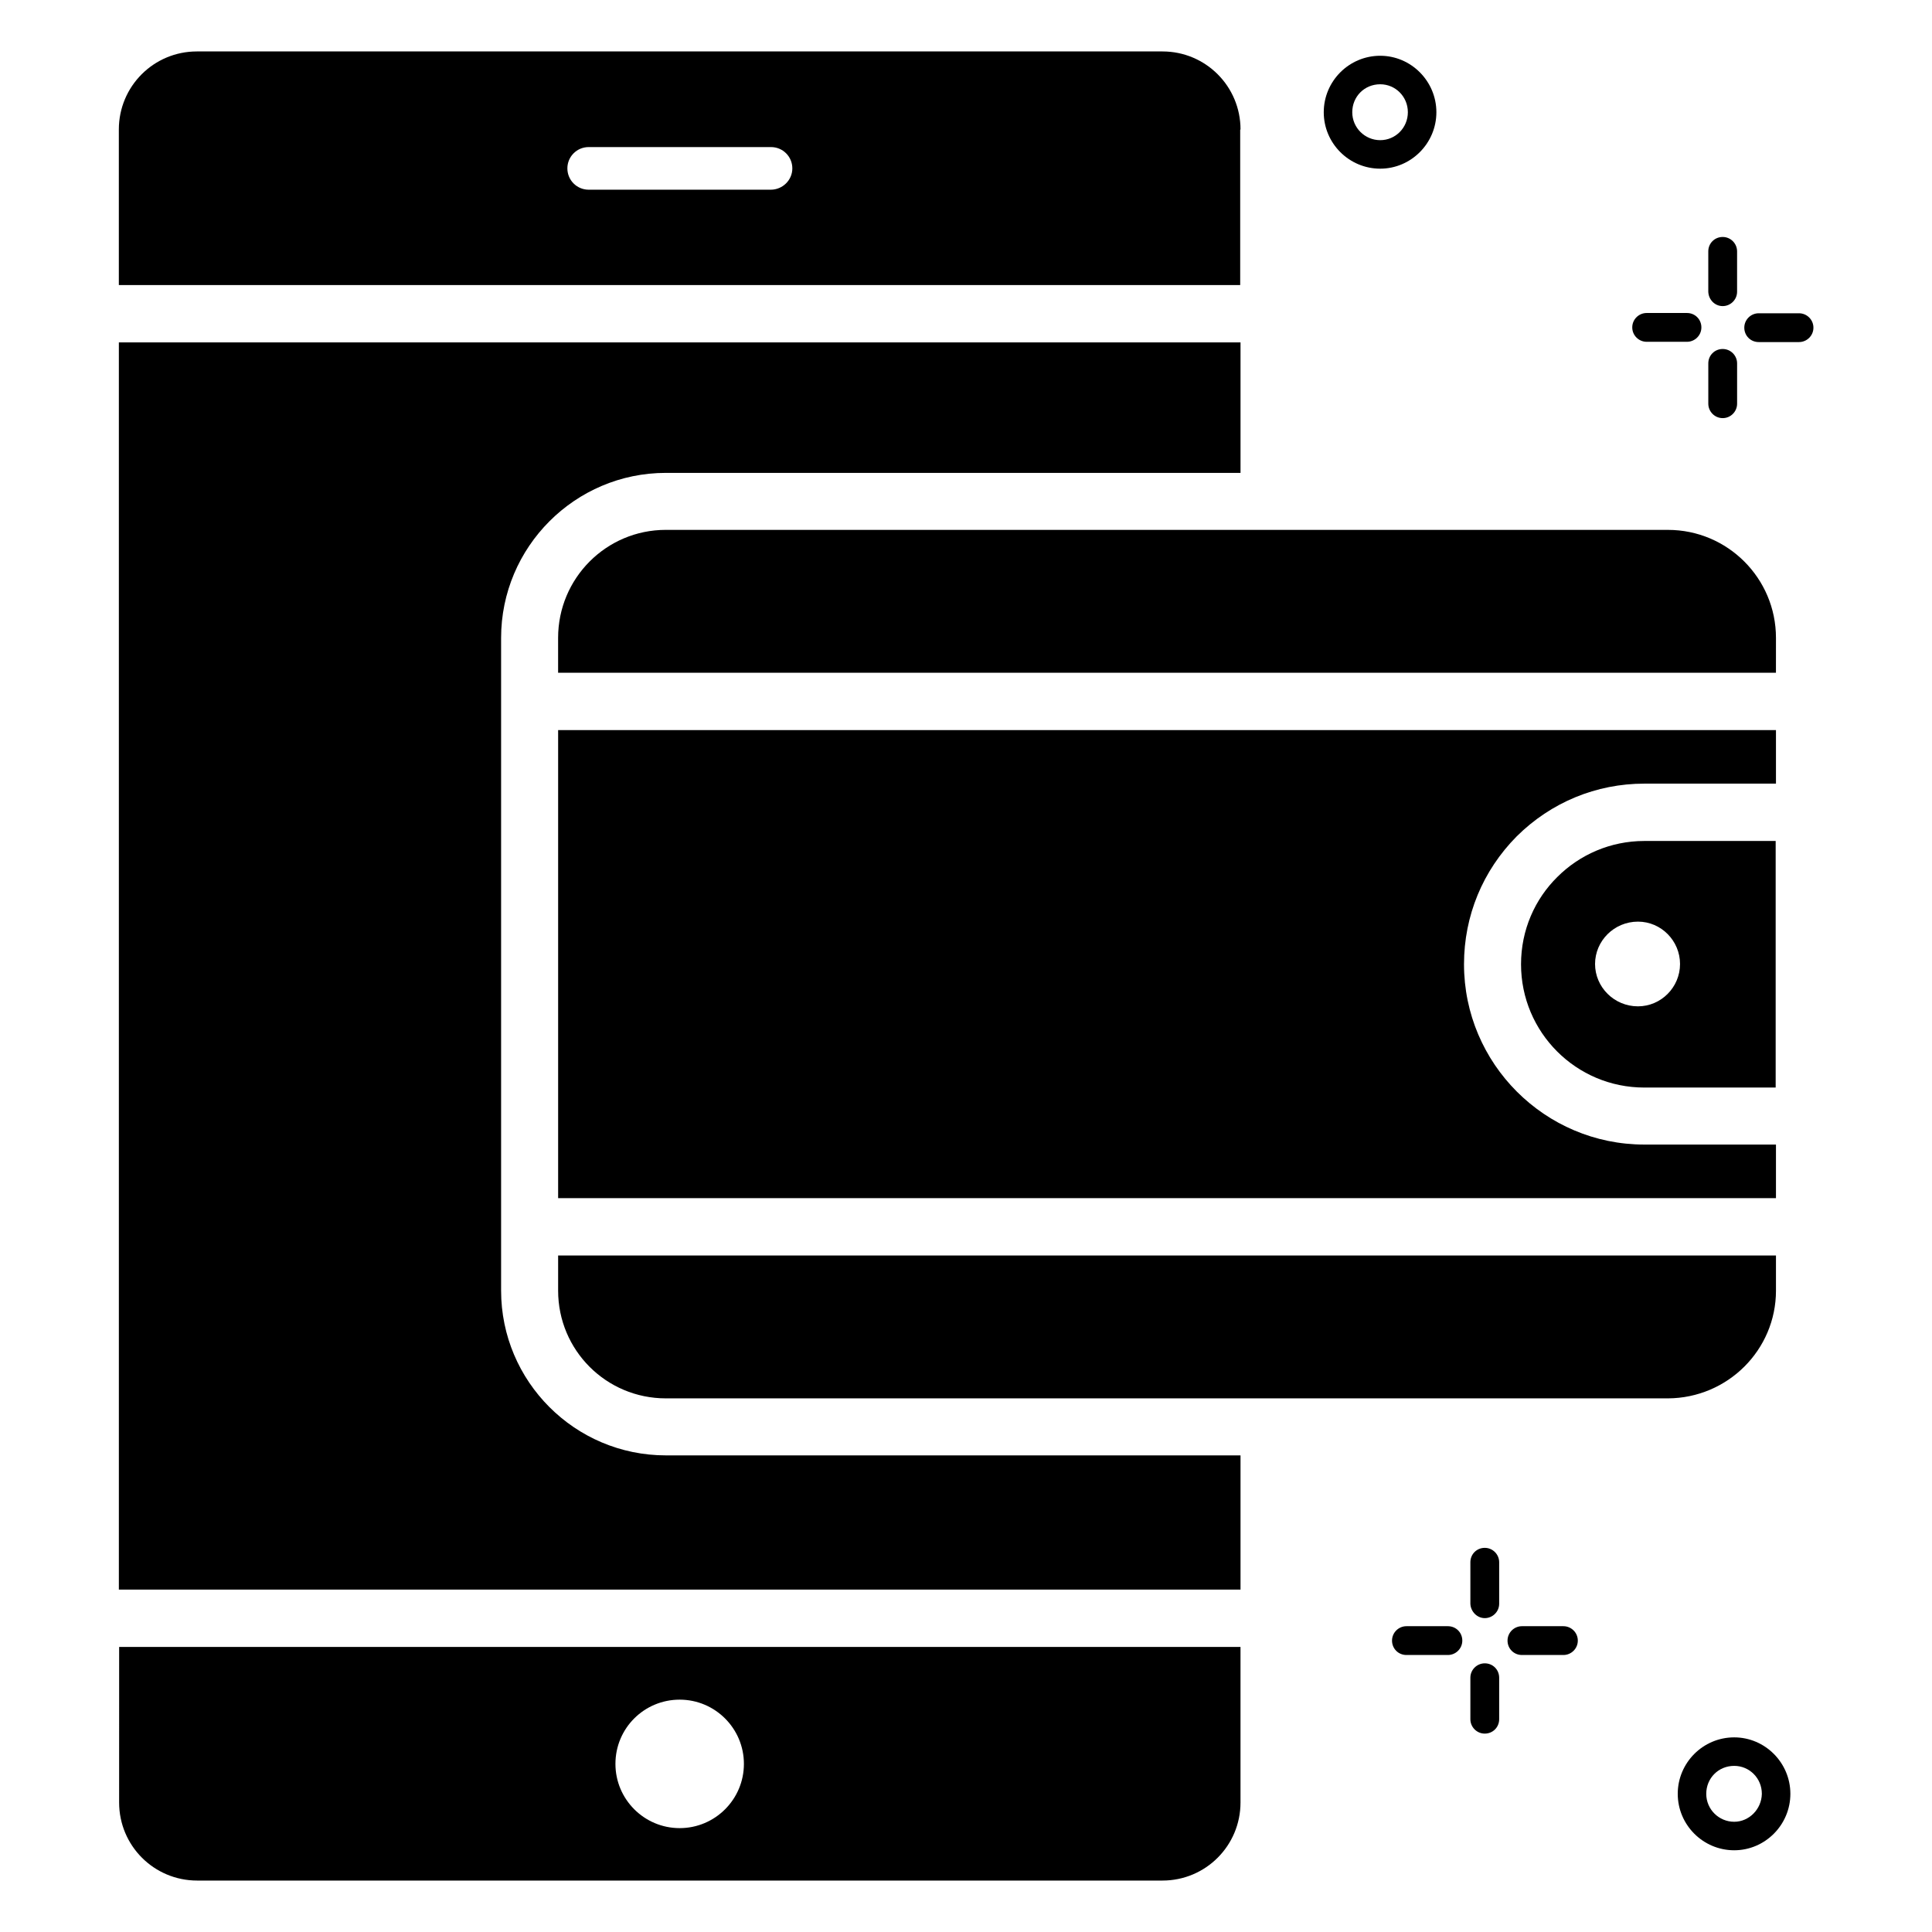
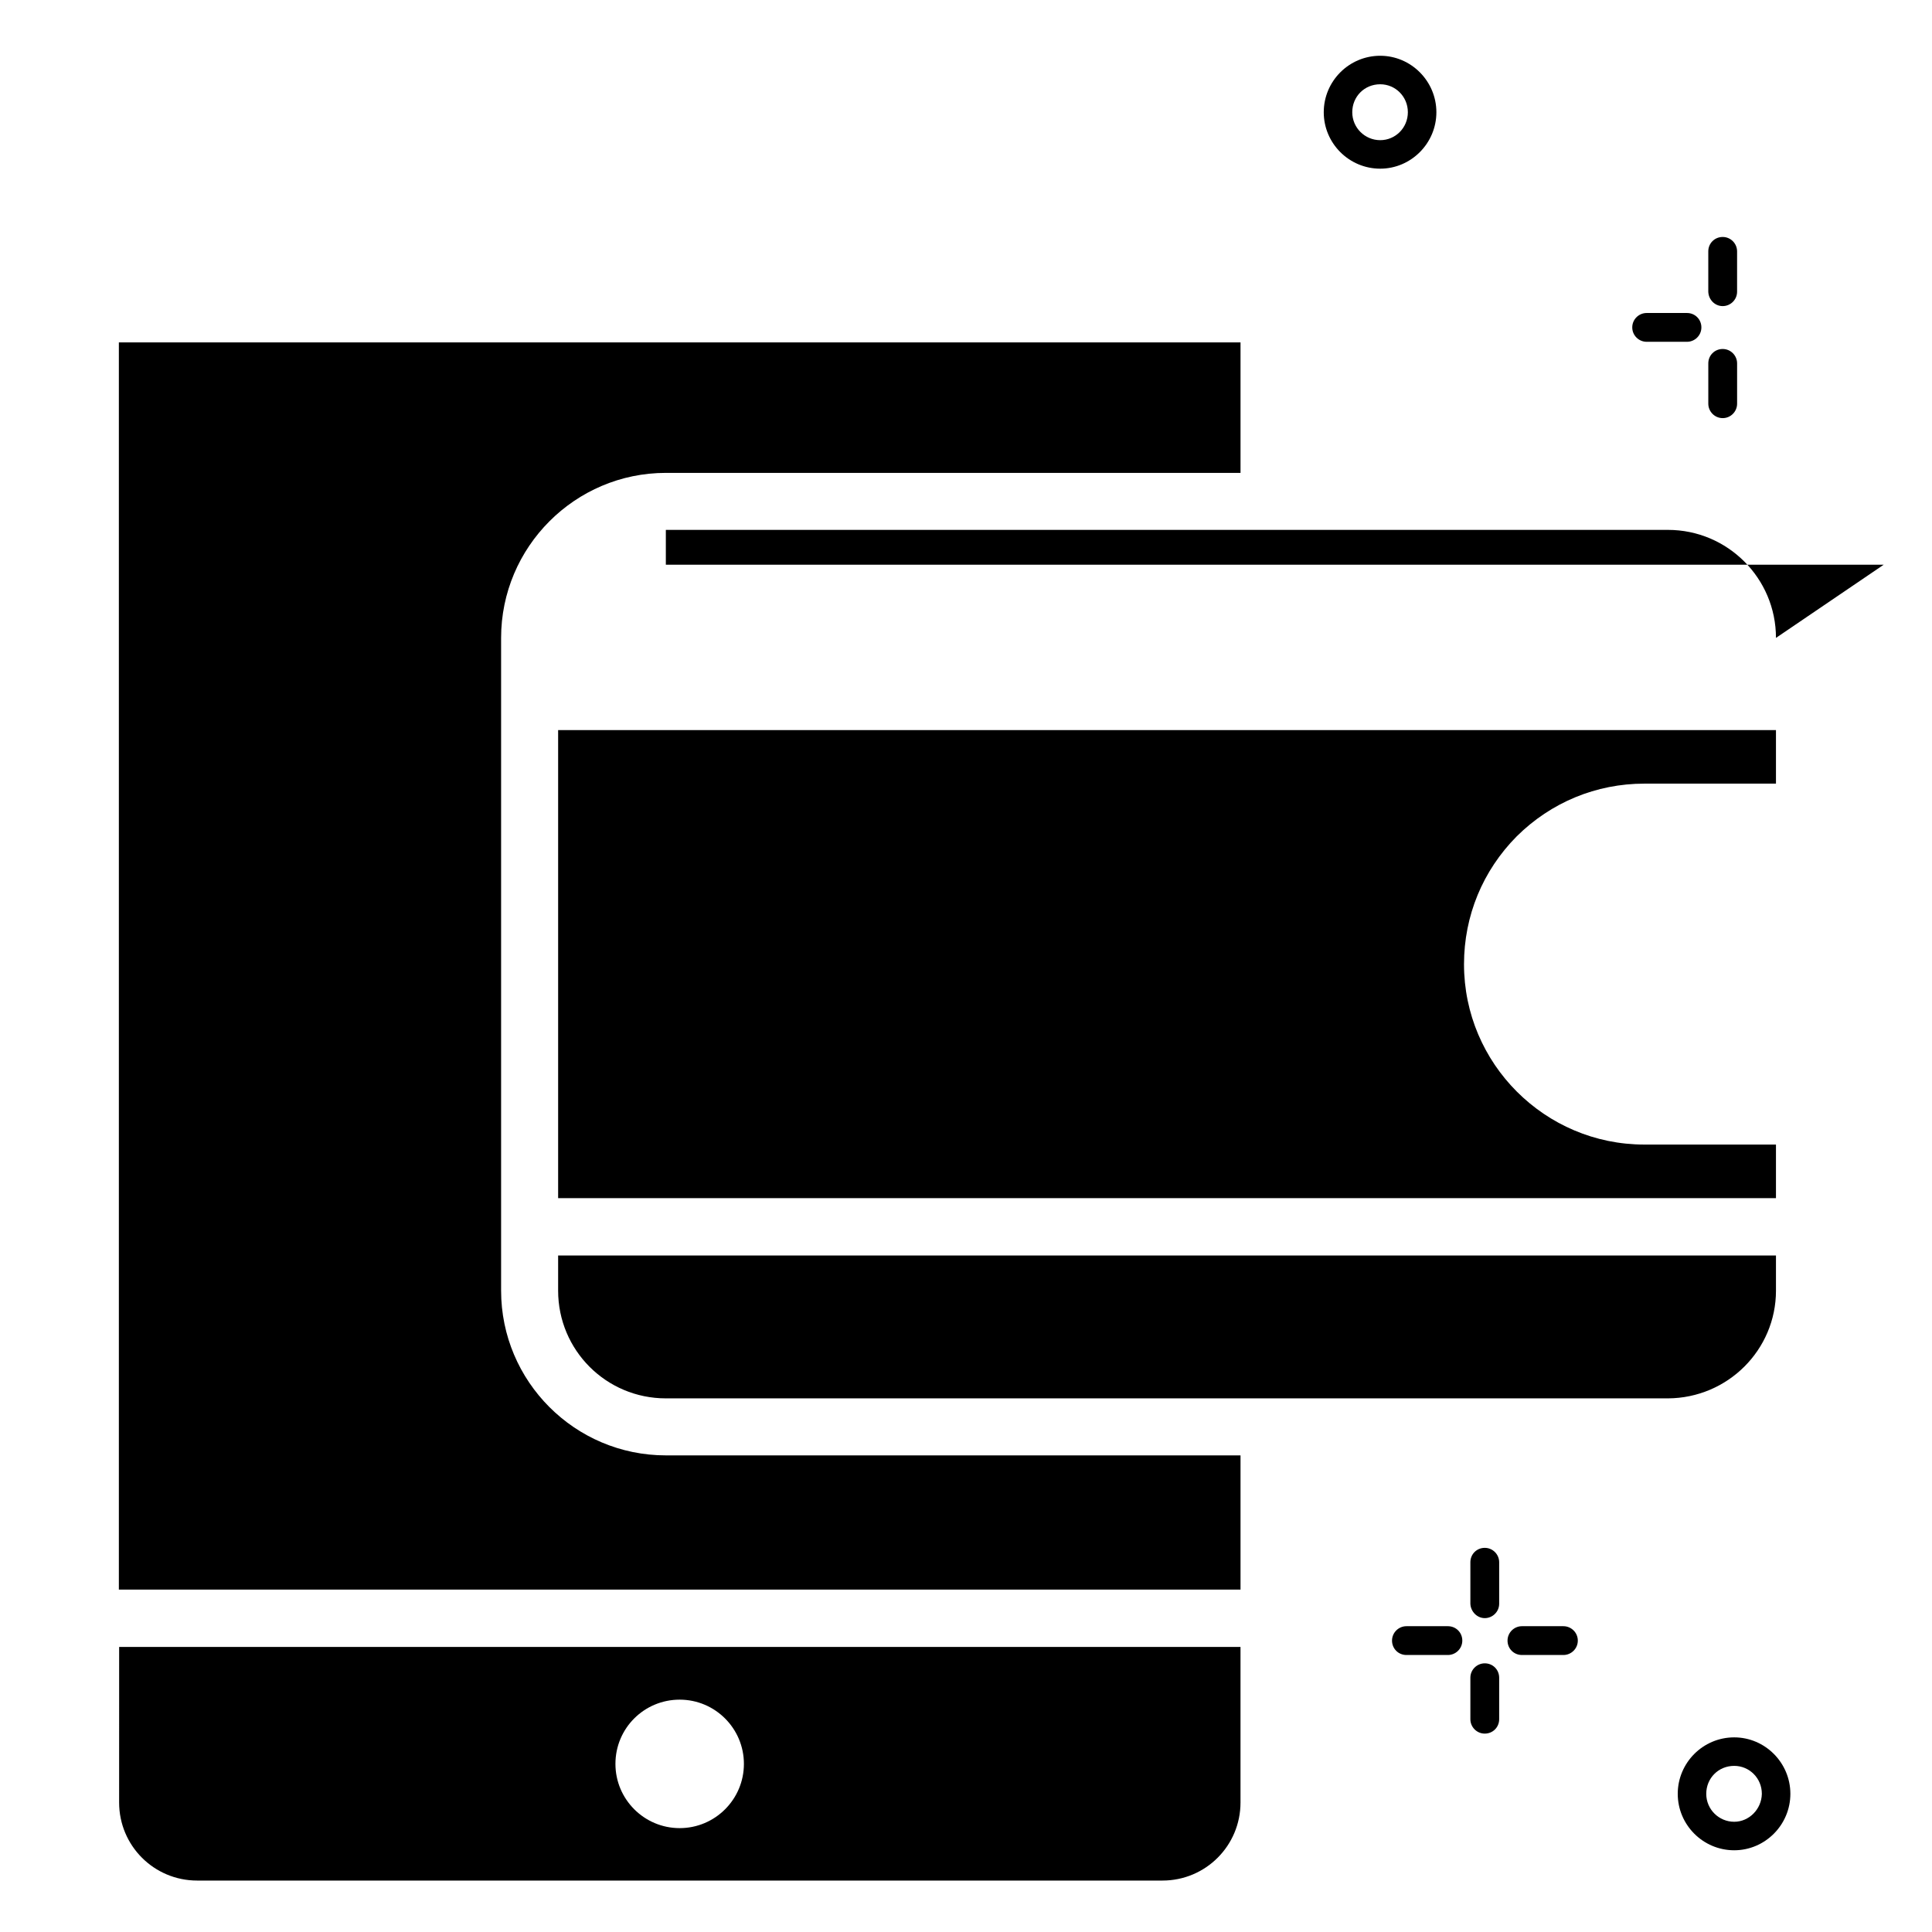
<svg xmlns="http://www.w3.org/2000/svg" fill="#000000" width="800px" height="800px" version="1.1" viewBox="144 144 512 512">
  <g>
-     <path d="m472.75 178.32c0-11.449-9.238-20.688-20.688-20.688h-255.88c-11.449 0-20.688 9.238-20.688 20.688v41.223h297.17v-41.223zm-124.5 15.953h-48.242c-3.129 0-5.648-2.519-5.648-5.648s2.519-5.648 5.648-5.648h48.32c3.129 0 5.648 2.519 5.648 5.648s-2.594 5.648-5.727 5.648z" />
    <path d="m175.57 621.68c0 11.449 9.238 20.688 20.688 20.688h255.8c11.449 0 20.688-9.238 20.688-20.688v-41.223h-297.17zm148.55-27.254c9.391 0 17.023 7.633 17.023 17.023 0 9.391-7.633 17.023-17.023 17.023s-17.023-7.633-17.023-17.023c0-9.465 7.637-17.023 17.023-17.023z" />
-     <path d="m547.09 399.54c0 18.016 14.578 32.672 32.672 32.672h34.809v-65.344h-34.809c-9.008 0-17.176 3.664-23.055 9.543-5.953 5.879-9.617 14.047-9.617 23.129zm30.992-11.297c6.184 0 11.145 5.113 11.145 11.223 0 6.184-5.039 11.223-11.145 11.223-6.336 0-11.375-5.113-11.375-11.223 0.004-6.109 5.039-11.223 11.375-11.223z" />
-     <path d="m620.76 227.02h-10.688c-2.062 0-3.816 1.68-3.816 3.816 0 2.137 1.68 3.816 3.816 3.816h10.688c2.062 0 3.816-1.68 3.816-3.816 0-2.137-1.754-3.816-3.816-3.816z" />
    <path d="m580.38 234.58h10.688c2.062 0 3.816-1.68 3.816-3.816s-1.68-3.816-3.816-3.816h-10.688c-2.062 0-3.816 1.68-3.816 3.816s1.754 3.816 3.816 3.816z" />
    <path d="m604.35 250.99v-10.688c0-2.062-1.68-3.816-3.816-3.816s-3.816 1.68-3.816 3.816v10.688c0 2.062 1.68 3.816 3.816 3.816s3.816-1.754 3.816-3.816z" />
    <path d="m600.53 225.12c2.062 0 3.816-1.68 3.816-3.816v-10.688c0-2.062-1.68-3.816-3.816-3.816s-3.816 1.68-3.816 3.816v10.688c0.074 2.137 1.754 3.816 3.816 3.816z" />
    <path d="m558.32 574.96h-10.992c-2.062 0-3.816 1.68-3.816 3.816 0 2.137 1.68 3.816 3.816 3.816h10.992c2.062 0 3.816-1.68 3.816-3.816 0-2.137-1.754-3.816-3.816-3.816z" />
    <path d="m527.71 574.96h-10.992c-2.062 0-3.816 1.68-3.816 3.816 0 2.137 1.68 3.816 3.816 3.816h10.992c2.062 0 3.816-1.68 3.816-3.816 0-2.137-1.68-3.816-3.816-3.816z" />
    <path d="m537.48 584.8c-2.062 0-3.816 1.68-3.816 3.816v10.992c0 2.062 1.68 3.816 3.816 3.816 2.137 0 3.816-1.68 3.816-3.816v-10.992c0-2.137-1.68-3.816-3.816-3.816z" />
    <path d="m537.48 572.82c2.062 0 3.816-1.68 3.816-3.816v-10.992c0-2.062-1.68-3.816-3.816-3.816-2.137 0-3.816 1.68-3.816 3.816v10.992c0.078 2.062 1.758 3.816 3.816 3.816z" />
    <path d="m603.58 604.42c-8.246 0-14.961 6.719-14.961 14.961 0 8.246 6.719 14.961 14.961 14.961 8.168 0 14.887-6.719 14.887-14.961 0-8.242-6.719-14.961-14.887-14.961zm0 22.367c-4.047 0-7.406-3.281-7.406-7.406 0-4.121 3.207-7.406 7.406-7.406 4.047 0 7.328 3.281 7.328 7.406-0.074 4.047-3.356 7.406-7.328 7.406z" />
    <path d="m509.77 188.7c8.168 0 14.887-6.719 14.887-14.961-0.004-8.242-6.719-14.961-14.887-14.961-8.246 0-14.961 6.719-14.961 14.961-0.004 8.246 6.715 14.961 14.961 14.961zm0-22.367c4.047 0 7.328 3.281 7.328 7.406 0 4.121-3.281 7.406-7.328 7.406s-7.406-3.281-7.406-7.406c0-4.121 3.207-7.406 7.406-7.406z" />
    <path d="m614.65 486.03v-9.312h-322.74v9.312c0 15.801 12.746 28.551 28.551 28.551h265.57c15.797-0.078 28.621-12.824 28.621-28.551z" />
-     <path d="m614.65 313.05c0-15.801-12.824-28.625-28.625-28.625l-265.57-0.004c-15.801 0-28.551 12.824-28.551 28.625v9.238h322.74z" />
+     <path d="m614.65 313.05c0-15.801-12.824-28.625-28.625-28.625l-265.57-0.004v9.238h322.74z" />
    <path d="m472.75 529.69h-152.29c-24.121 0-43.664-19.617-43.664-43.664v-172.97c0-24.121 19.617-43.738 43.664-43.738h152.29v-34.578l-297.25-0.004v330.53h297.25z" />
    <path d="m614.65 337.48h-322.74v124.04h322.74v-14.199h-34.887c-26.336 0-47.785-21.449-47.785-47.785 0-12.824 4.961-24.809 13.969-33.895 9.082-9.008 21.07-13.969 33.816-13.969h34.887z" />
  </g>
</svg>